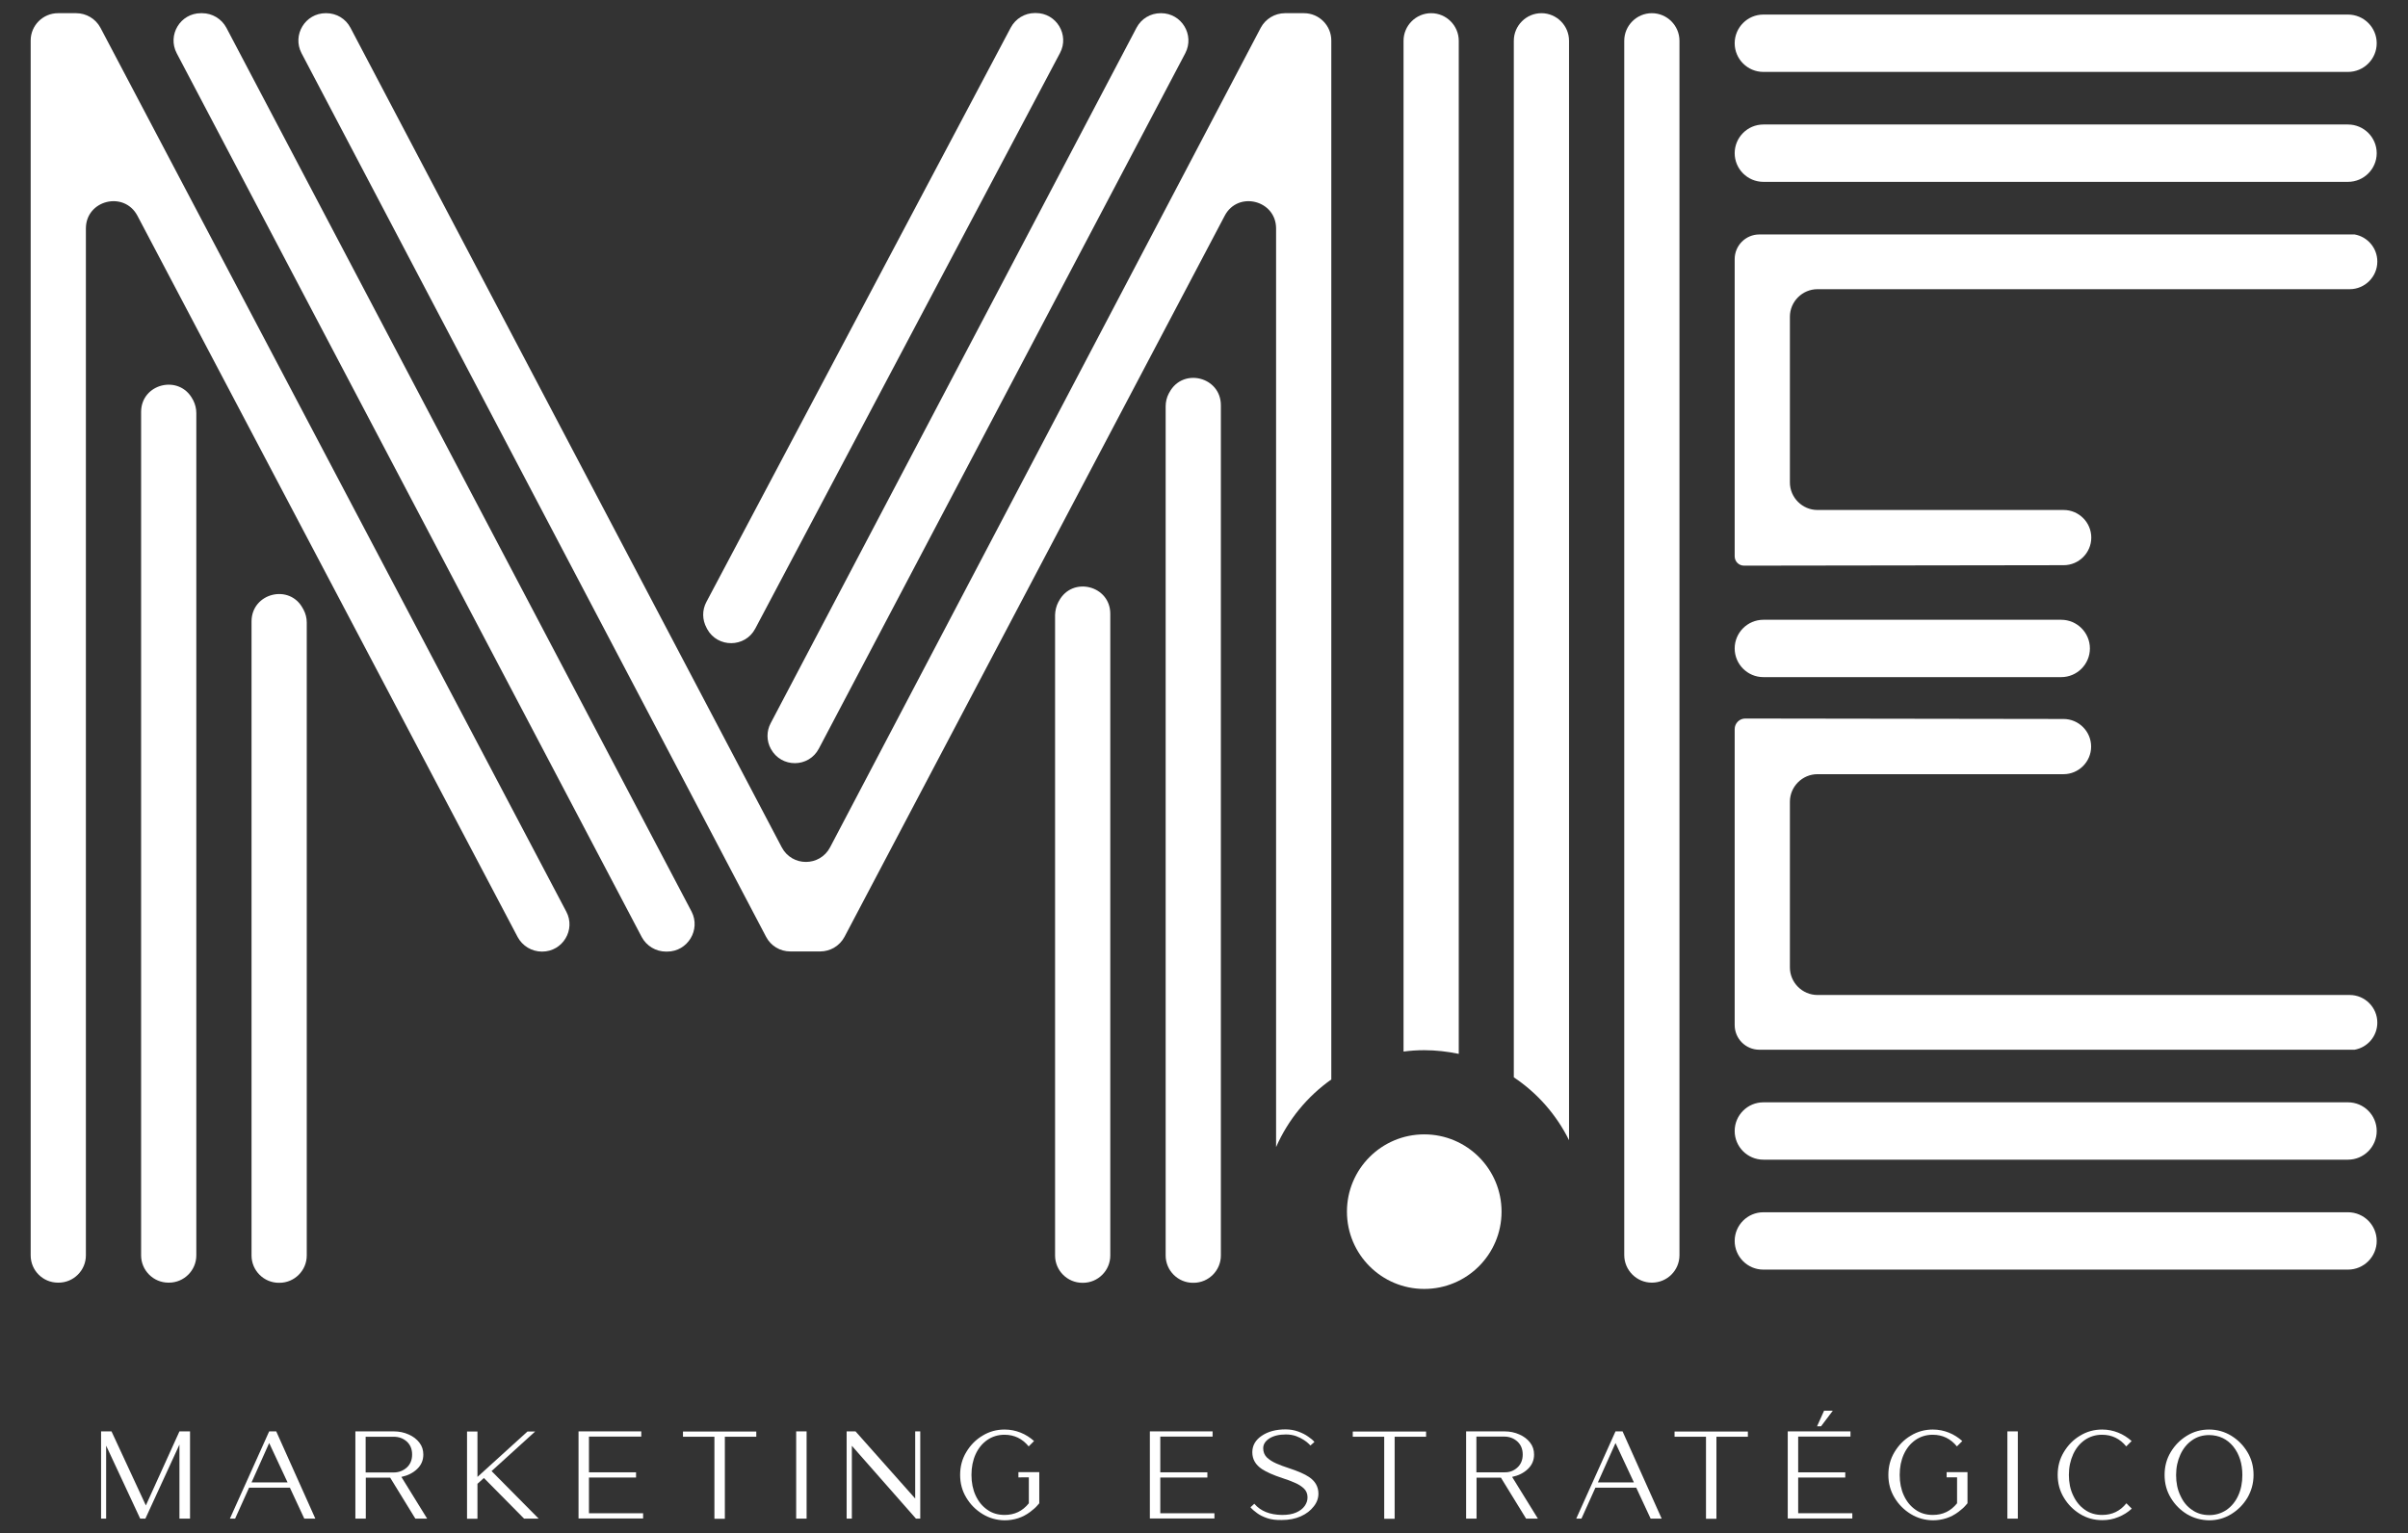
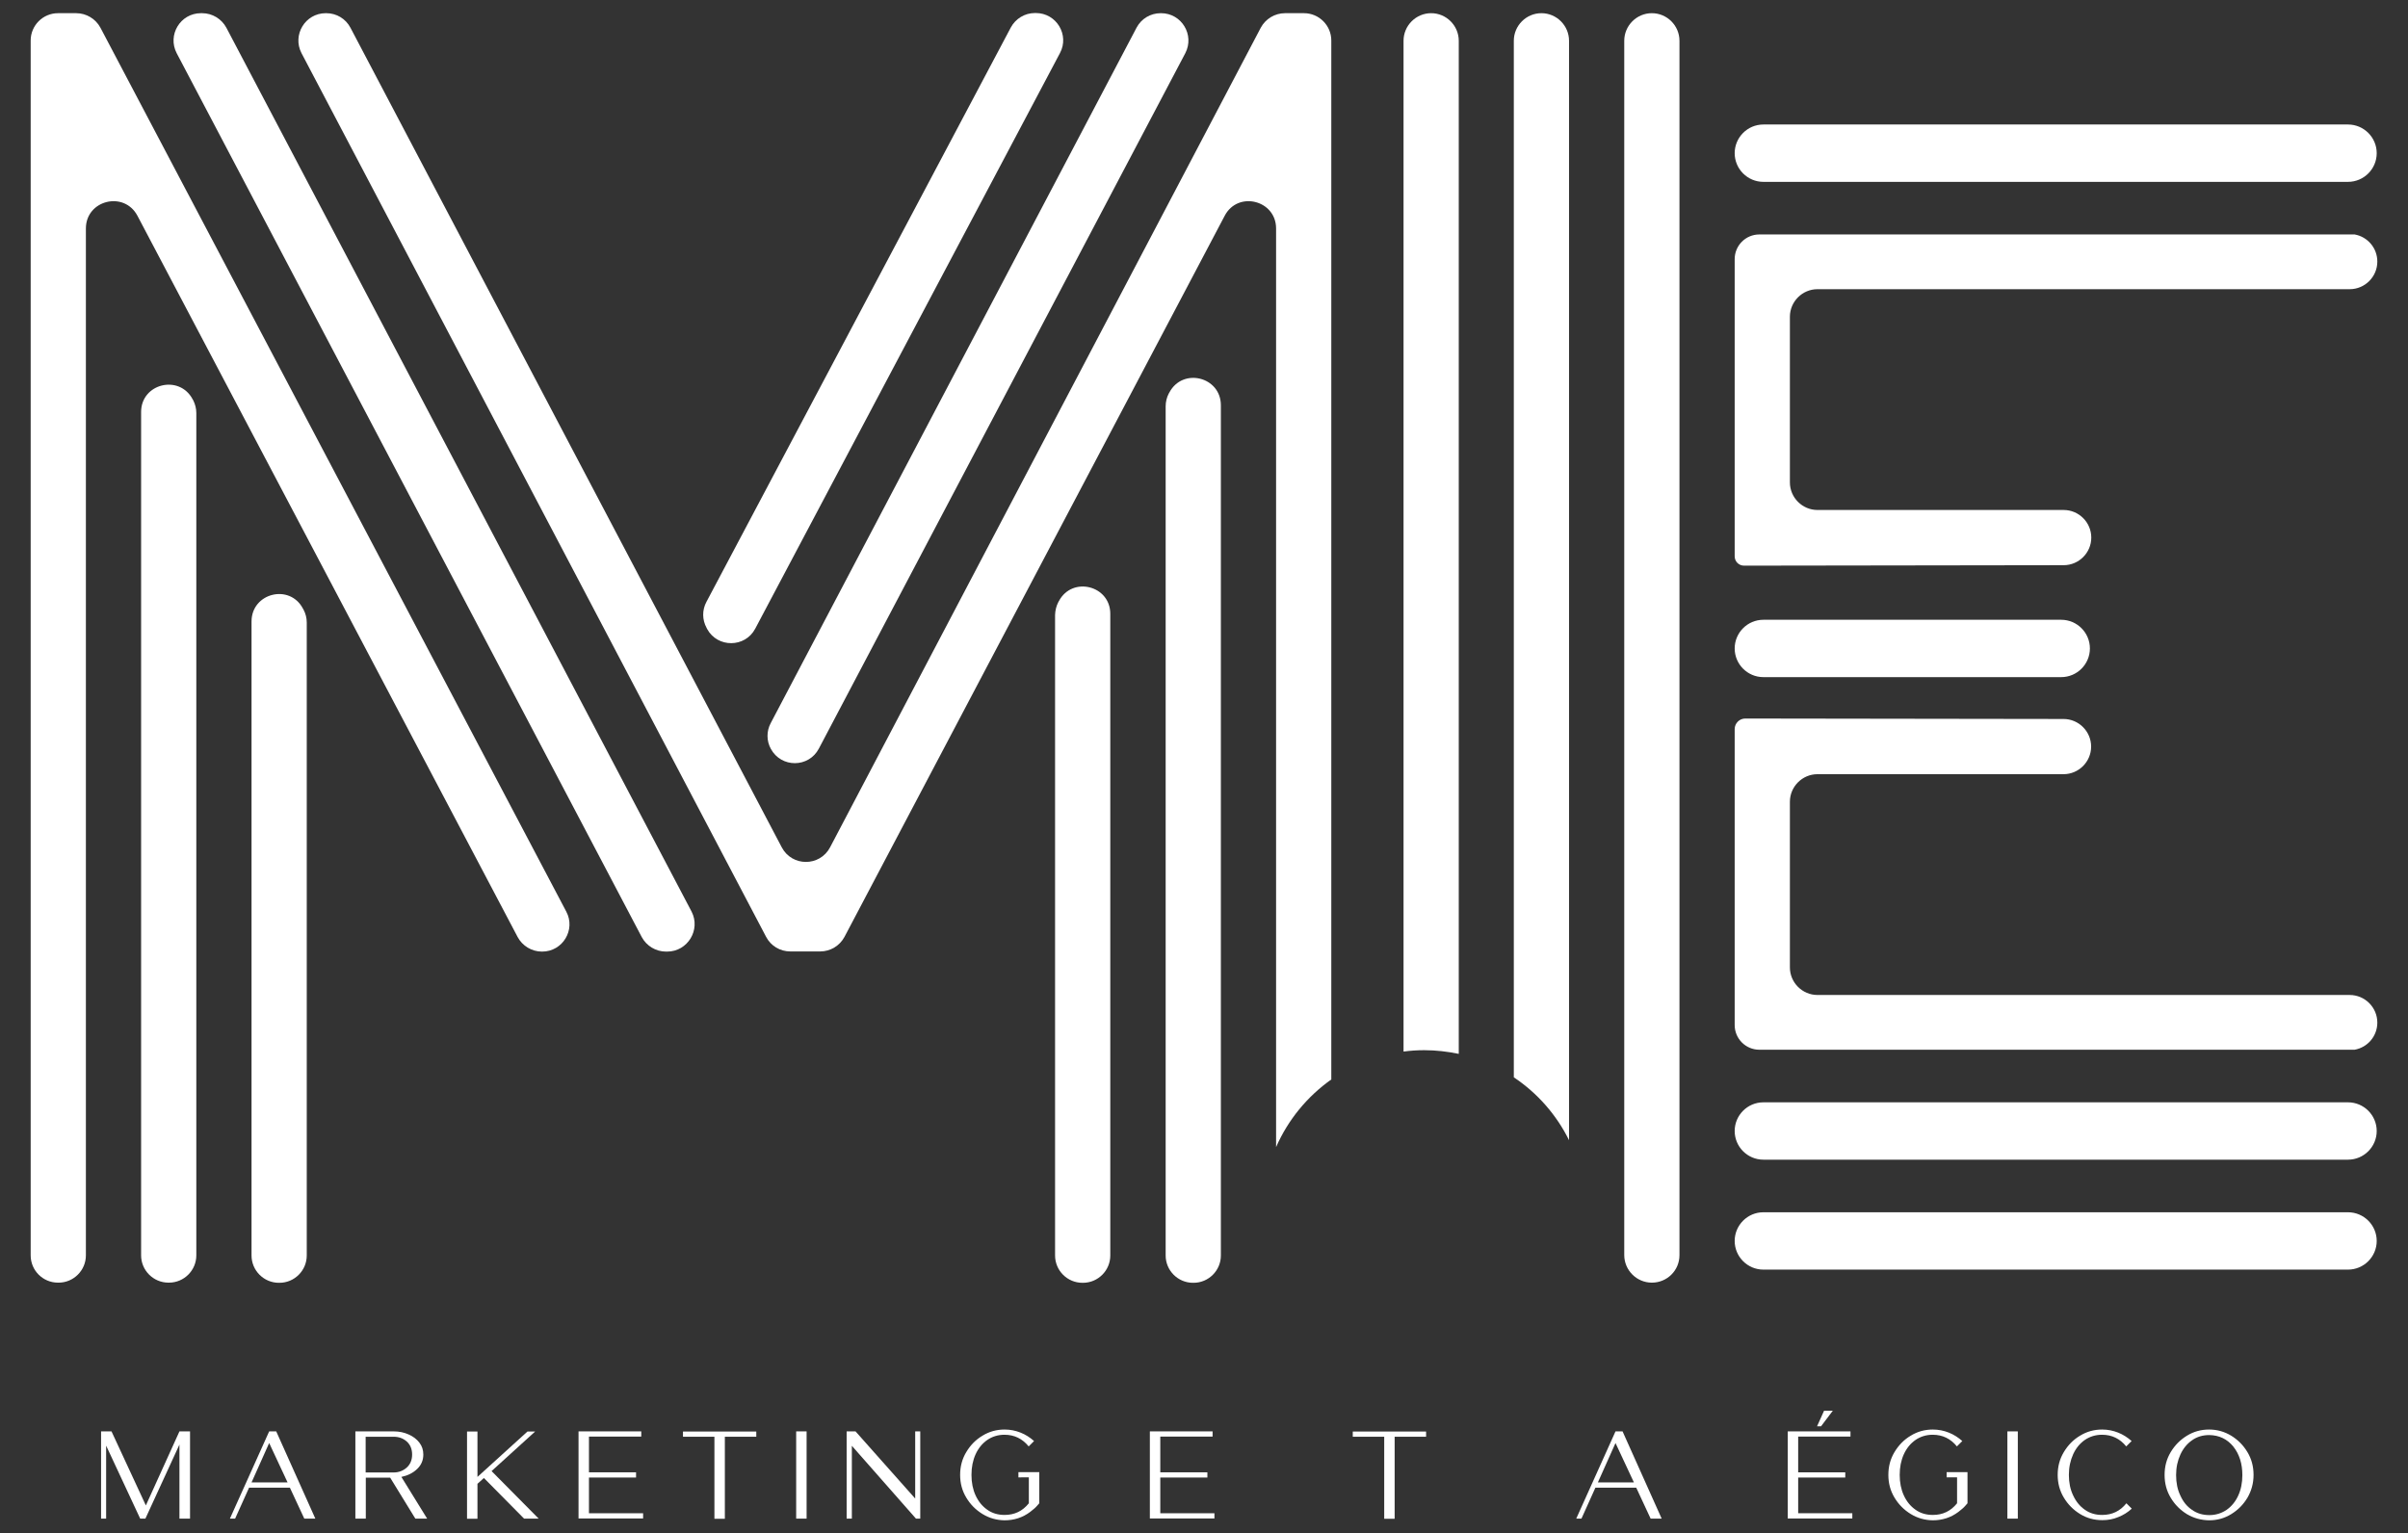
<svg xmlns="http://www.w3.org/2000/svg" version="1.1" id="Layer_1" x="0px" y="0px" viewBox="0 0 157 100" style="enable-background:new 0 0 157 100;" xml:space="preserve">
  <rect x="0" y="0" width="157" height="100" fill="#333333" stroke="none" />
  <style type="text/css">
	.st0{fill:#FFFFFF;}
</style>
  <g>
    <g>
      <path class="st0" d="M11.7,99.04v-4.83l-2.22,4.83H9.14l-2.22-4.76v4.76H6.59v-5.69h0.68l2.24,4.83l2.19-4.83h0.69v5.69H11.7z" />
      <path class="st0" d="M19.84,99.04l-0.94-2.02h-2.66l-0.91,2.02h-0.34l2.56-5.69h0.46l2.55,5.69H19.84z M17.55,94.11l-1.15,2.57    h2.35L17.55,94.11z" />
      <path class="st0" d="M27.08,99.04l-1.64-2.67h-1.59v2.67h-0.68v-5.69h2.5c0.36,0,0.68,0.07,0.97,0.2c0.3,0.13,0.53,0.31,0.7,0.53    c0.18,0.23,0.26,0.49,0.26,0.78c0,0.37-0.13,0.68-0.4,0.94c-0.27,0.26-0.61,0.43-1.03,0.52l1.68,2.72H27.08z M26.52,95.71    c0.23-0.21,0.35-0.49,0.35-0.85c0-0.36-0.12-0.64-0.35-0.85C26.28,93.8,26,93.7,25.66,93.7h-1.82v2.33h1.82    C26,96.03,26.28,95.92,26.52,95.71z" />
      <path class="st0" d="M34.17,99.04l-2.62-2.65l-0.42,0.38v2.28h-0.68v-5.69h0.68v2.96l3.26-2.96h0.5l-2.84,2.58l3.07,3.1H34.17z" />
      <path class="st0" d="M37.72,99.04v-5.69h4.09v0.34h-3.41v2.33h3.07v0.34h-3.07v2.33h3.53v0.34H37.72z" />
      <path class="st0" d="M46.58,99.04V93.7h-2.05v-0.34h4.78v0.34h-2.05v5.35H46.58z" />
      <path class="st0" d="M51.91,99.04v-5.69h0.68v5.69H51.91z" />
      <path class="st0" d="M59.72,99.04l-4.18-4.75v4.75h-0.34v-5.69h0.58l3.89,4.38v-4.38H60v5.69H59.72z" />
      <path class="st0" d="M64.06,98.74c-0.44-0.27-0.79-0.62-1.06-1.07c-0.27-0.45-0.4-0.94-0.4-1.48c0-0.55,0.13-1.04,0.4-1.49    c0.27-0.45,0.62-0.81,1.06-1.07c0.44-0.27,0.92-0.4,1.44-0.4c0.37,0,0.71,0.07,1.04,0.2c0.33,0.13,0.62,0.32,0.88,0.55l-0.35,0.35    c-0.41-0.5-0.93-0.76-1.58-0.76c-0.42,0-0.8,0.12-1.12,0.34c-0.33,0.23-0.58,0.54-0.76,0.93c-0.18,0.4-0.27,0.84-0.27,1.35    c0,0.5,0.09,0.95,0.27,1.34c0.18,0.39,0.43,0.7,0.76,0.93c0.32,0.23,0.7,0.34,1.13,0.34c0.65,0,1.17-0.25,1.58-0.76v-1.69H66.4    v-0.34h1.36v2.03l-0.15,0.17c-0.1,0.12-0.25,0.24-0.44,0.39c-0.49,0.37-1.05,0.55-1.68,0.55C64.98,99.14,64.5,99.01,64.06,98.74z" />
      <path class="st0" d="M74.97,99.04v-5.69h4.09v0.34h-3.41v2.33h3.07v0.34h-3.07v2.33h3.53v0.34H74.97z" />
-       <path class="st0" d="M82.62,99.01c-0.26-0.09-0.49-0.2-0.66-0.33c-0.18-0.13-0.32-0.25-0.43-0.38l0.25-0.23    c0.41,0.48,1.01,0.72,1.81,0.73c0.37,0,0.67-0.05,0.92-0.16c0.25-0.11,0.43-0.25,0.55-0.42c0.13-0.18,0.19-0.36,0.19-0.57    c0-0.23-0.08-0.42-0.23-0.57c-0.16-0.15-0.36-0.28-0.6-0.38c-0.25-0.11-0.51-0.21-0.8-0.3c-0.61-0.2-1.05-0.4-1.34-0.59    c-0.42-0.28-0.63-0.64-0.63-1.1c0-0.44,0.21-0.8,0.61-1.07c0.41-0.28,0.93-0.42,1.56-0.42c0.3,0,0.57,0.05,0.82,0.14    c0.25,0.09,0.47,0.2,0.65,0.33c0.18,0.12,0.32,0.24,0.41,0.35l-0.26,0.23l-0.11-0.11c-0.08-0.08-0.18-0.16-0.32-0.25    c-0.14-0.09-0.31-0.18-0.5-0.25c-0.2-0.07-0.42-0.11-0.67-0.11c-0.45,0-0.81,0.09-1.08,0.26c-0.27,0.18-0.4,0.39-0.4,0.64    c0,0.24,0.08,0.44,0.24,0.6c0.16,0.15,0.36,0.28,0.61,0.39c0.25,0.11,0.52,0.21,0.8,0.3c0.61,0.2,1.05,0.39,1.33,0.58    c0.41,0.27,0.62,0.64,0.62,1.09c0,0.3-0.1,0.58-0.31,0.84c-0.2,0.26-0.48,0.48-0.84,0.64c-0.36,0.16-0.77,0.24-1.24,0.24    C83.2,99.14,82.89,99.1,82.62,99.01z" />
      <path class="st0" d="M90.25,99.04V93.7h-2.05v-0.34h4.78v0.34h-2.05v5.35H90.25z" />
-       <path class="st0" d="M99.5,99.04l-1.64-2.67h-1.59v2.67h-0.68v-5.69h2.5c0.36,0,0.68,0.07,0.97,0.2c0.3,0.13,0.53,0.31,0.7,0.53    c0.18,0.23,0.26,0.49,0.26,0.78c0,0.37-0.13,0.68-0.4,0.94c-0.27,0.26-0.61,0.43-1.03,0.52l1.68,2.72H99.5z M98.93,95.71    c0.23-0.21,0.35-0.49,0.35-0.85c0-0.36-0.12-0.64-0.35-0.85c-0.23-0.21-0.52-0.32-0.85-0.32h-1.82v2.33h1.82    C98.42,96.03,98.7,95.92,98.93,95.71z" />
      <path class="st0" d="M107.62,99.04l-0.94-2.02h-2.66l-0.91,2.02h-0.34l2.56-5.69h0.46l2.55,5.69H107.62z M105.33,94.11l-1.15,2.57    h2.35L105.33,94.11z" />
-       <path class="st0" d="M111.23,99.04V93.7h-2.05v-0.34h4.78v0.34h-2.05v5.35H111.23z" />
      <path class="st0" d="M116.56,99.04v-5.69h4.09v0.34h-3.41v2.33h3.07v0.34h-3.07v2.33h3.53v0.34H116.56z M118.93,92h0.57    l-0.77,1.02h-0.26L118.93,92z" />
      <path class="st0" d="M124.58,98.74c-0.44-0.27-0.79-0.62-1.06-1.07c-0.27-0.45-0.4-0.94-0.4-1.48c0-0.55,0.13-1.04,0.4-1.49    c0.27-0.45,0.62-0.81,1.06-1.07c0.44-0.27,0.92-0.4,1.44-0.4c0.37,0,0.71,0.07,1.04,0.2c0.33,0.13,0.62,0.32,0.88,0.55l-0.35,0.35    c-0.41-0.5-0.93-0.76-1.58-0.76c-0.42,0-0.8,0.12-1.12,0.34c-0.33,0.23-0.58,0.54-0.76,0.93c-0.18,0.4-0.27,0.84-0.27,1.35    c0,0.5,0.09,0.95,0.27,1.34c0.18,0.39,0.43,0.7,0.76,0.93c0.32,0.23,0.7,0.34,1.13,0.34c0.65,0,1.17-0.25,1.58-0.76v-1.69h-0.68    v-0.34h1.36v2.03l-0.15,0.17c-0.1,0.12-0.25,0.24-0.44,0.39c-0.49,0.37-1.05,0.55-1.68,0.55    C125.5,99.14,125.02,99.01,124.58,98.74z" />
      <path class="st0" d="M130.88,99.04v-5.69h0.68v5.69H130.88z" />
      <path class="st0" d="M135.62,98.74c-0.44-0.27-0.79-0.62-1.06-1.07c-0.27-0.45-0.4-0.94-0.4-1.48c0-0.55,0.13-1.04,0.4-1.49    c0.27-0.45,0.62-0.81,1.06-1.07c0.44-0.27,0.92-0.4,1.44-0.4c0.37,0,0.71,0.07,1.04,0.2c0.33,0.13,0.62,0.32,0.88,0.55l-0.35,0.35    c-0.41-0.5-0.93-0.76-1.58-0.76c-0.42,0-0.8,0.12-1.12,0.34c-0.33,0.23-0.58,0.54-0.76,0.93c-0.18,0.4-0.28,0.84-0.28,1.35    c0,0.5,0.09,0.95,0.28,1.34c0.18,0.39,0.43,0.7,0.76,0.93c0.32,0.23,0.7,0.34,1.13,0.34c0.65,0,1.17-0.25,1.58-0.76l0.35,0.35    c-0.26,0.24-0.55,0.42-0.88,0.55c-0.33,0.14-0.67,0.2-1.04,0.2C136.54,99.14,136.06,99.01,135.62,98.74z" />
      <path class="st0" d="M142.59,98.75c-0.44-0.27-0.79-0.62-1.06-1.07c-0.27-0.45-0.4-0.94-0.4-1.49c0-0.55,0.13-1.04,0.4-1.49    c0.27-0.45,0.62-0.8,1.06-1.07c0.44-0.27,0.92-0.4,1.44-0.4c0.53,0,1.01,0.14,1.44,0.4c0.44,0.27,0.79,0.62,1.06,1.07    c0.27,0.45,0.4,0.94,0.4,1.49c0,0.55-0.14,1.04-0.4,1.49c-0.27,0.45-0.62,0.8-1.06,1.07c-0.44,0.27-0.92,0.4-1.44,0.4    C143.51,99.14,143.03,99.01,142.59,98.75z M145.17,98.47c0.33-0.23,0.58-0.54,0.76-0.93c0.18-0.39,0.27-0.84,0.27-1.34    c0-0.75-0.2-1.37-0.59-1.86c-0.4-0.49-0.92-0.74-1.57-0.75c-0.42,0-0.8,0.11-1.12,0.34c-0.33,0.23-0.58,0.54-0.76,0.93    c-0.18,0.39-0.28,0.84-0.28,1.34c0,0.5,0.09,0.95,0.28,1.34c0.18,0.4,0.43,0.71,0.76,0.93c0.32,0.23,0.7,0.34,1.13,0.34    C144.47,98.81,144.84,98.69,145.17,98.47z" />
    </g>
    <path class="st0" d="M35.35,62.06h-0.02c-0.66,0-1.27-0.37-1.58-0.95L8.96,14.07C8.09,12.43,5.6,13.05,5.6,14.9v66.97   c0,0.98-0.8,1.78-1.78,1.78H3.78C2.8,83.65,2,82.86,2,81.87V2.64c0-0.98,0.8-1.78,1.78-1.78h1.19c0.66,0,1.27,0.37,1.58,0.95   l30.37,57.64C37.55,60.63,36.69,62.06,35.35,62.06z" />
    <path class="st0" d="M12.56,26.04l0.04,0.07c0.13,0.26,0.2,0.54,0.2,0.83v54.93c0,0.98-0.8,1.78-1.78,1.78h-0.04   c-0.98,0-1.78-0.8-1.78-1.78v-55C9.2,25.01,11.69,24.4,12.56,26.04z" />
    <path class="st0" d="M43.5,62.06h-0.08c-0.66,0-1.27-0.37-1.58-0.95L11.52,3.47c-0.62-1.19,0.24-2.61,1.58-2.61h0.08   c0.66,0,1.27,0.37,1.58,0.95l30.33,57.64C45.7,60.63,44.84,62.06,43.5,62.06z" />
    <path class="st0" d="M19.75,39.69l0.04,0.07C19.93,40.02,20,40.31,20,40.6v41.28c0,0.98-0.8,1.78-1.78,1.78h-0.04   c-0.98,0-1.78-0.8-1.78-1.78V40.53C16.4,38.67,18.89,38.05,19.75,39.69z" />
    <path class="st0" d="M46.11,41.03l-0.04-0.08c-0.29-0.53-0.3-1.16-0.01-1.7L65.9,1.8c0.31-0.58,0.91-0.95,1.57-0.95h0.07   c1.34,0,2.2,1.43,1.57,2.61L49.24,41C48.58,42.25,46.79,42.26,46.11,41.03z" />
    <path class="st0" d="M50.26,48.84L50.26,48.84c-0.29-0.52-0.29-1.16-0.01-1.68L74.1,1.81c0.31-0.59,0.91-0.95,1.58-0.95h0.02   c1.34,0,2.2,1.42,1.58,2.61L53.39,48.82C52.73,50.08,50.94,50.09,50.26,48.84z" />
    <path class="st0" d="M69,39.27l0.04-0.07c0.87-1.64,3.35-1.02,3.35,0.83v41.85c0,0.98-0.8,1.78-1.78,1.78h-0.04   c-0.98,0-1.78-0.8-1.78-1.78V40.1C68.8,39.81,68.87,39.52,69,39.27z" />
    <path class="st0" d="M76.2,25.67l0.04-0.07c0.87-1.65,3.36-1.03,3.36,0.83v55.45c0,0.98-0.8,1.78-1.78,1.78h-0.04   c-0.98,0-1.78-0.8-1.78-1.78V26.5C76,26.21,76.07,25.92,76.2,25.67z" />
    <path class="st0" d="M107.7,83.65L107.7,83.65c-0.99,0-1.8-0.81-1.8-1.8V2.66c0-0.99,0.81-1.8,1.8-1.8h0c0.99,0,1.8,0.81,1.8,1.8   v79.2C109.5,82.85,108.7,83.65,107.7,83.65z" />
    <path class="st0" d="M102.3,74.36V2.66c0-0.99-0.81-1.8-1.8-1.8h0c-0.99,0-1.8,0.81-1.8,1.8v67.6   C100.23,71.28,101.48,72.7,102.3,74.36z" />
    <path class="st0" d="M92.86,68.49c0.77,0,1.52,0.09,2.25,0.24V2.66c0-0.99-0.81-1.8-1.8-1.8c-0.99,0-1.8,0.81-1.8,1.8v65.92   C91.95,68.52,92.4,68.49,92.86,68.49z" />
    <path class="st0" d="M83.2,14.9v59.91c0.78-1.78,2.03-3.3,3.6-4.41V2.64c0-0.98-0.8-1.78-1.78-1.78h-1.24   c-0.66,0-1.27,0.37-1.58,0.95L54.12,55.26c-0.67,1.27-2.48,1.27-3.15,0L22.85,1.81c-0.31-0.59-0.91-0.95-1.58-0.95h-0.03   c-1.34,0-2.2,1.42-1.58,2.61L49.95,61.1c0.31,0.59,0.91,0.95,1.58,0.95h1.95c0.66,0,1.27-0.37,1.58-0.95l24.79-47.03   C80.71,12.43,83.2,13.05,83.2,14.9z" />
-     <circle class="st0" cx="92.86" cy="79.02" r="5.04" />
    <path class="st0" d="M153.09,11.86h-38.12c-1.03,0-1.87-0.84-1.87-1.87v0c0-1.03,0.84-1.87,1.87-1.87h38.12   c1.03,0,1.87,0.84,1.87,1.87v0C154.96,11.02,154.12,11.86,153.09,11.86z" />
-     <path class="st0" d="M153.09,4.69h-38.12c-1.03,0-1.87-0.84-1.87-1.87v0c0-1.03,0.84-1.87,1.87-1.87h38.12   c1.03,0,1.87,0.84,1.87,1.87v0C154.96,3.85,154.12,4.69,153.09,4.69z" />
    <path class="st0" d="M153.52,15.29h-38.81c-0.89,0-1.61,0.72-1.61,1.61v19.38c0,0.34,0.27,0.61,0.61,0.61l20.84-0.03   c0.99,0,1.8-0.81,1.8-1.8v0c0-0.99-0.81-1.8-1.8-1.8H118.5c-0.99,0-1.8-0.81-1.8-1.8v-10.8c0-0.99,0.81-1.8,1.8-1.8h34.7   c0.99,0,1.8-0.81,1.8-1.8v0C155,16.17,154.36,15.44,153.52,15.29z" />
    <path class="st0" d="M153.09,71.89h-38.12c-1.03,0-1.87,0.84-1.87,1.87l0,0c0,1.03,0.84,1.87,1.87,1.87h38.12   c1.03,0,1.87-0.84,1.87-1.87l0,0C154.96,72.73,154.12,71.89,153.09,71.89z" />
    <path class="st0" d="M153.09,79.06h-38.12c-1.03,0-1.87,0.84-1.87,1.87v0c0,1.03,0.84,1.87,1.87,1.87h38.12   c1.03,0,1.87-0.84,1.87-1.87v0C154.96,79.9,154.12,79.06,153.09,79.06z" />
    <path class="st0" d="M153.52,68.46h-38.81c-0.89,0-1.61-0.72-1.61-1.61v-19.3c0-0.38,0.31-0.69,0.69-0.69l20.75,0.03   c0.99,0,1.8,0.81,1.8,1.8v0c0,0.99-0.81,1.8-1.8,1.8H118.5c-0.99,0-1.8,0.81-1.8,1.8v10.8c0,0.99,0.81,1.8,1.8,1.8h34.7   c0.99,0,1.8,0.81,1.8,1.8v0C155,67.58,154.36,68.31,153.52,68.46z" />
    <path class="st0" d="M134.39,44.16h-19.42c-1.03,0-1.87-0.84-1.87-1.87v0c0-1.03,0.84-1.87,1.87-1.87h19.42   c1.03,0,1.87,0.84,1.87,1.87v0C136.26,43.32,135.42,44.16,134.39,44.16z" />
  </g>
</svg>